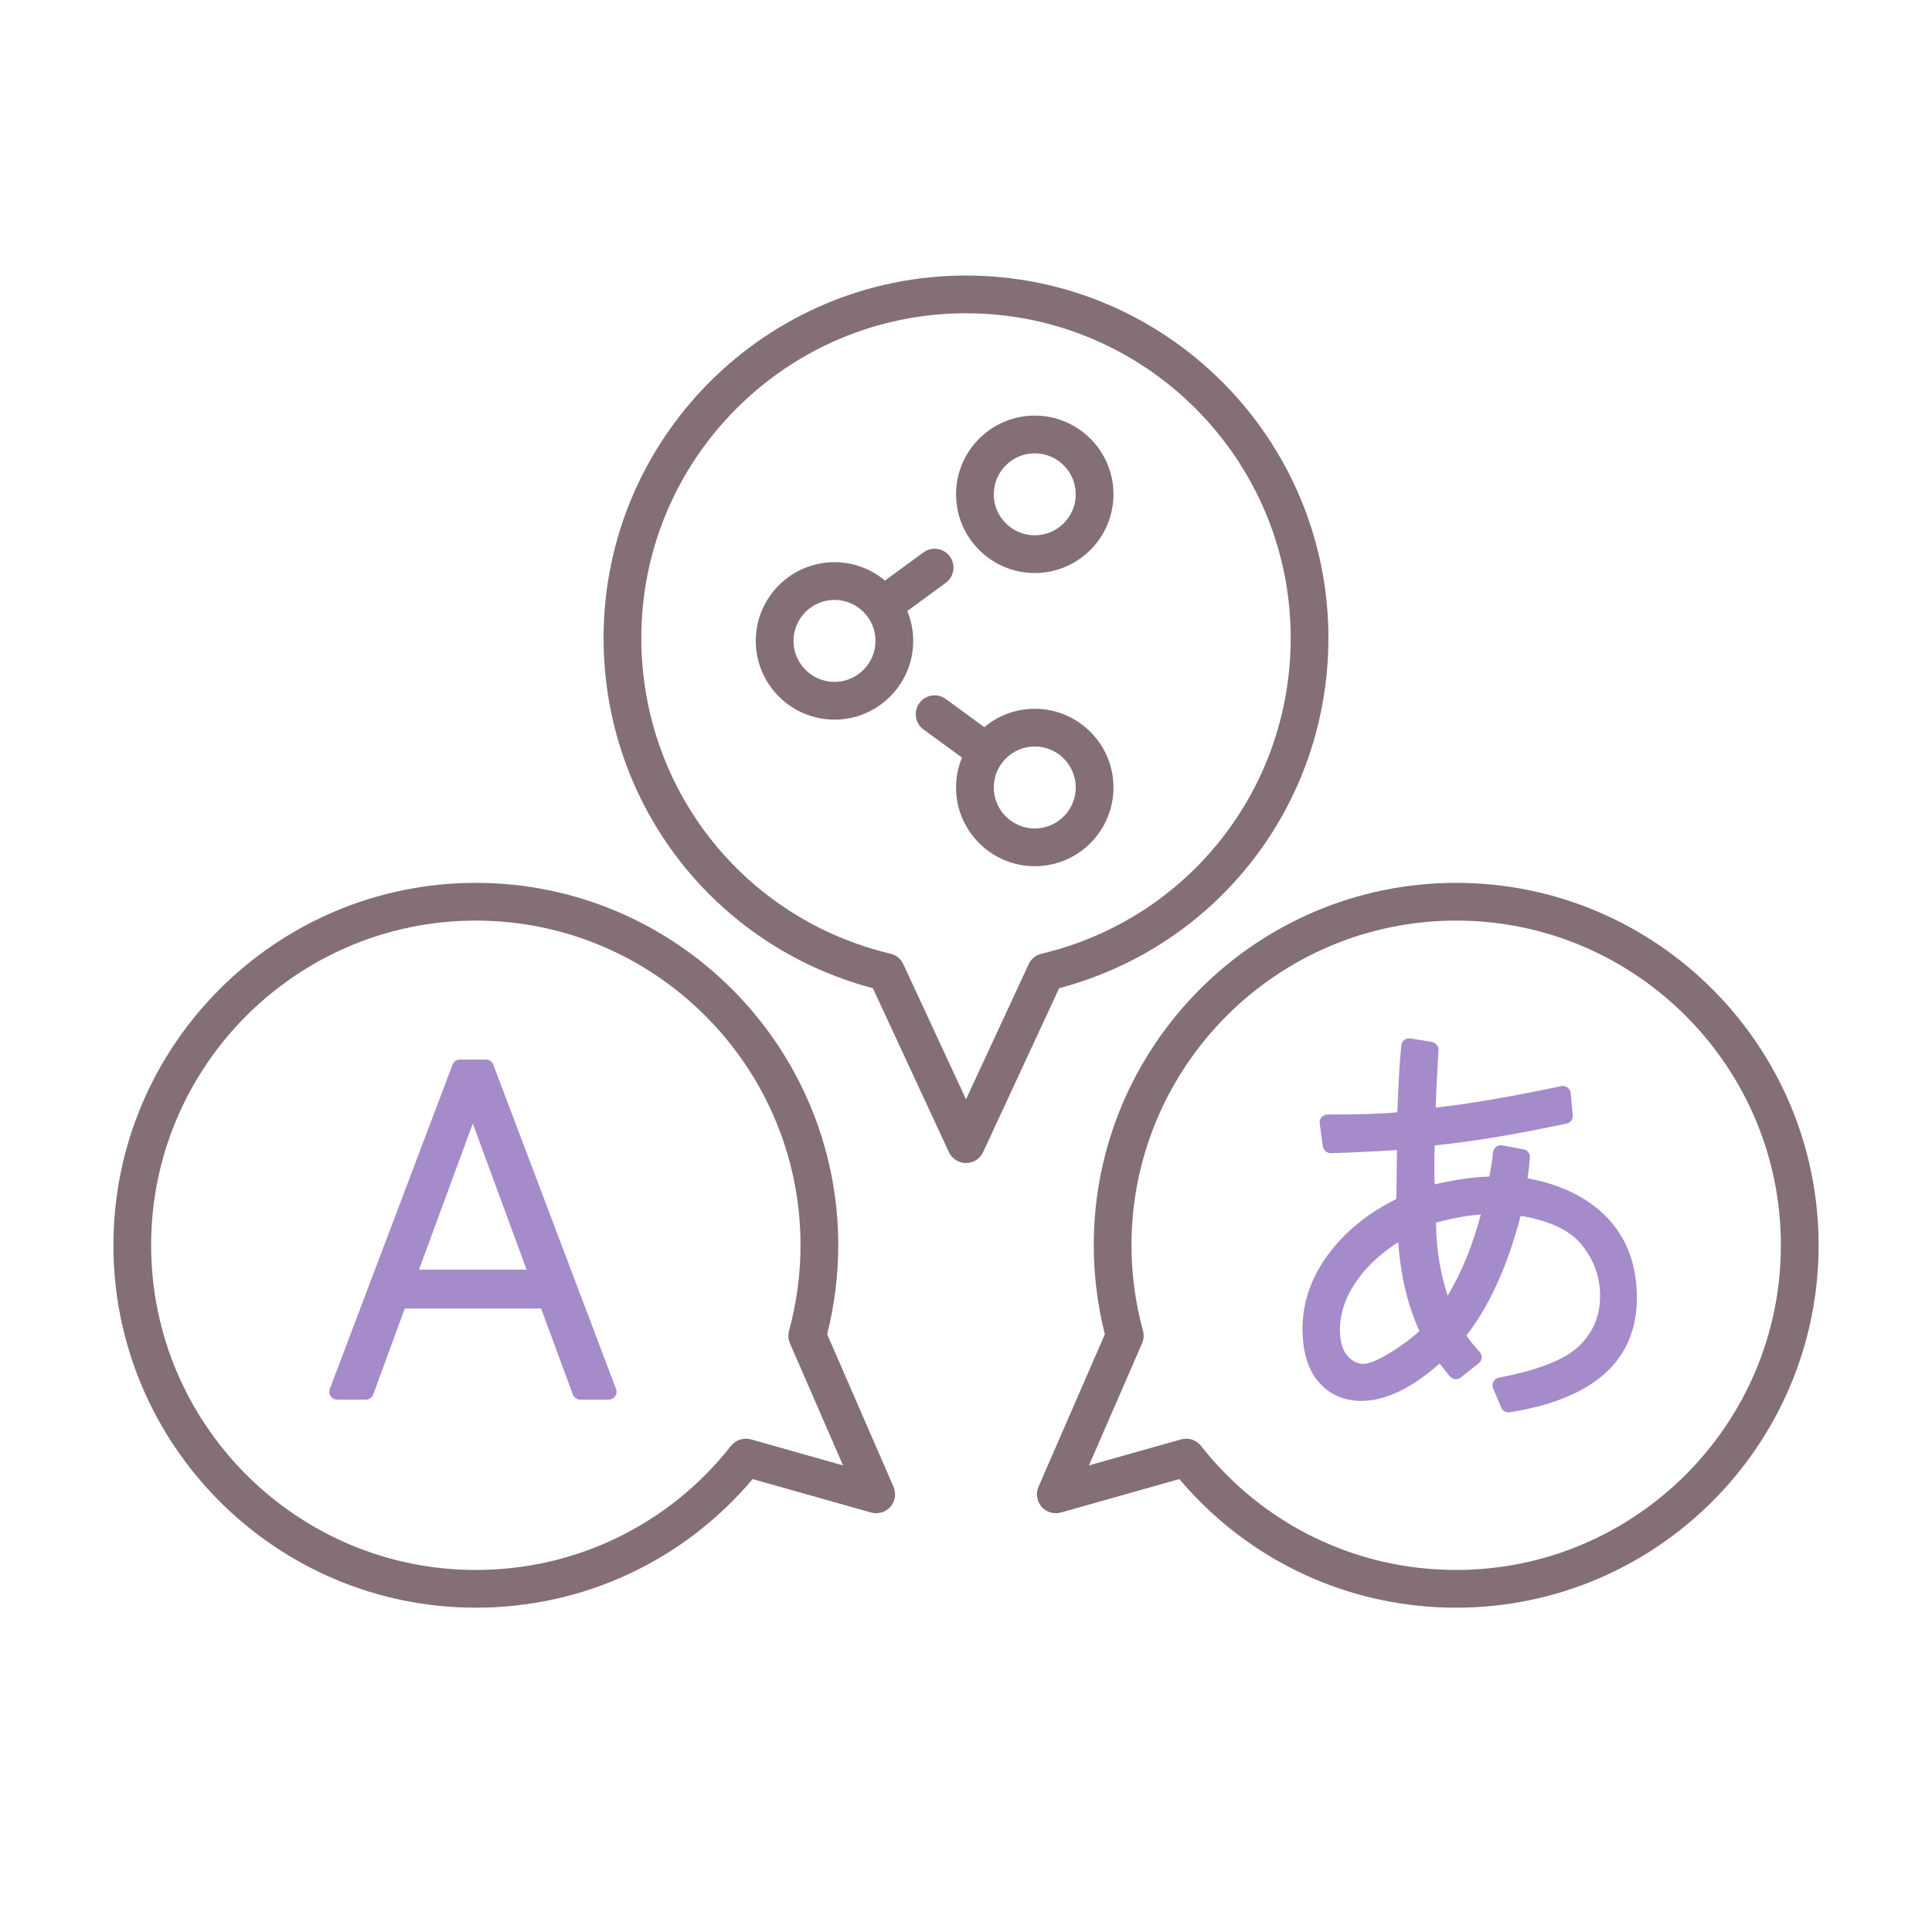
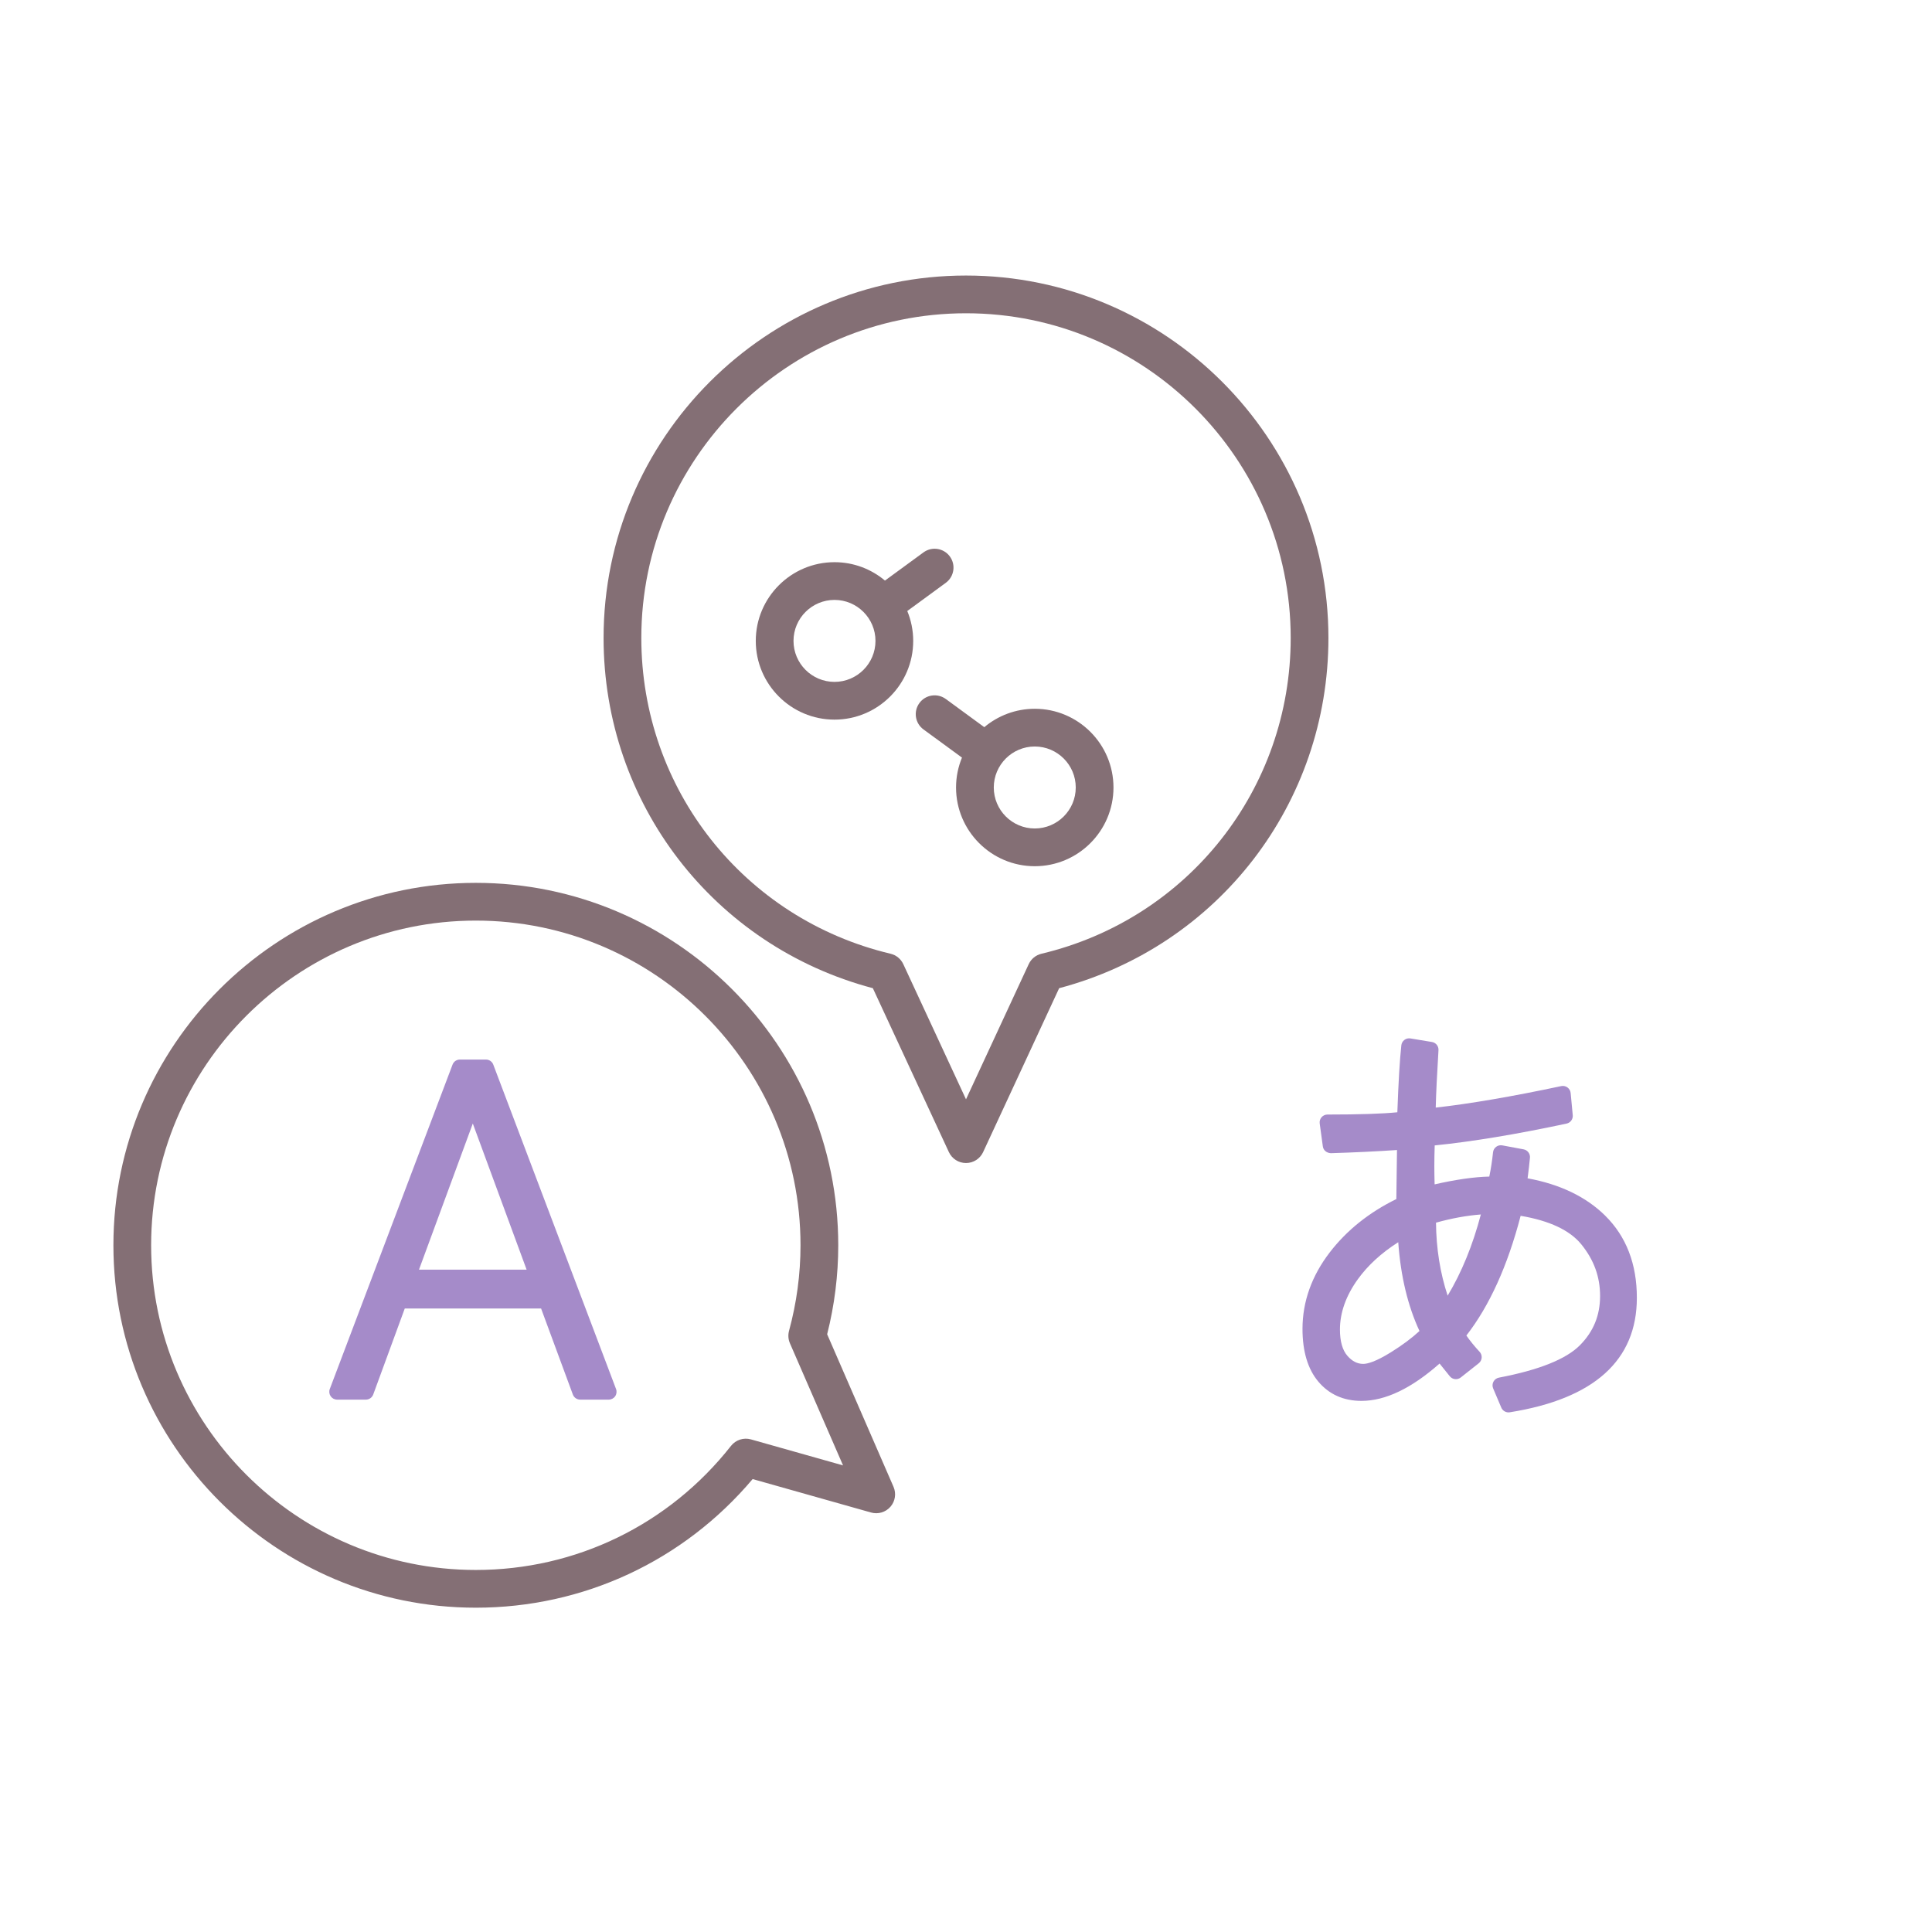
<svg xmlns="http://www.w3.org/2000/svg" id="Layer_1" enable-background="new 0 0 256 256" height="512" viewBox="0 0 256 256" width="512">
  <g>
    <path d="m81.629 184.051-16.266-42.983c-.153-.405-.54-.672-.972-.672h-3.454c-.432 0-.819.267-.972.672l-16.266 42.983c-.121.319-.077.677.117.958s.513.449.855.449h3.809c.436 0 .826-.272.976-.681l4.178-11.393h18.064l4.207 11.395c.151.408.539.679.975.679h3.779c.341 0 .661-.167.855-.449.192-.281.236-.639.115-.958zm-11.85-15.816h-14.26l7.13-19.363z" fill="#a58bc9" />
    <path d="m212.702 161.085c-2.543-2.507-6-4.17-10.288-4.951.135-1.034.241-1.946.313-2.722.05-.535-.316-1.02-.844-1.118l-2.823-.526c-.286-.052-.58.014-.812.19-.232.174-.382.435-.412.725-.114 1.092-.28 2.172-.495 3.219-2.001.046-4.43.392-7.246 1.034-.025-.853-.038-1.658-.038-2.403 0-.847.016-1.772.049-2.759 4.932-.496 10.805-1.468 17.475-2.893.516-.11.867-.589.817-1.113l-.277-2.934c-.028-.295-.18-.564-.419-.74s-.543-.242-.832-.18c-6.49 1.379-12.075 2.336-16.627 2.848.048-1.897.17-4.447.365-7.605.033-.532-.342-1.003-.868-1.089l-2.851-.471c-.282-.046-.571.024-.798.197s-.374.431-.405.715c-.208 1.911-.386 4.893-.528 8.873-1.969.199-5.074.3-9.258.3-.3 0-.586.13-.783.356-.197.225-.287.526-.247.823l.415 3.044c.072.528.522.872 1.062.899 3.112-.097 6.054-.238 8.764-.421l-.087 6.498c-3.61 1.769-6.573 4.14-8.815 7.055-2.401 3.124-3.619 6.539-3.619 10.152 0 2.969.701 5.311 2.082 6.963 1.428 1.707 3.357 2.573 5.736 2.573 3.16 0 6.636-1.664 10.344-4.949l1.354 1.684c.358.443 1.007.519 1.455.163l2.38-1.882c.227-.18.369-.447.391-.736s-.078-.574-.275-.786c-.697-.75-1.284-1.473-1.752-2.157 3.054-3.92 5.469-9.249 7.19-15.861 3.816.642 6.516 1.911 8.034 3.775 1.677 2.061 2.492 4.3 2.492 6.844 0 2.58-.875 4.717-2.674 6.532-1.824 1.841-5.434 3.284-10.731 4.291-.309.059-.574.254-.723.531-.148.277-.163.607-.04.896l1.079 2.545c.164.389.544.633.956.633.054 0 .109-.004.164-.013 11.175-1.781 16.842-6.884 16.842-15.166.005-4.475-1.407-8.137-4.192-10.883zm-28.37 18.08c-2.067 1.288-3.151 1.558-3.698 1.558-.781 0-1.466-.35-2.096-1.07-.656-.75-.988-1.921-.988-3.481 0-2.239.795-4.478 2.363-6.657 1.331-1.849 3.131-3.497 5.362-4.915.317 4.473 1.261 8.421 2.813 11.764-1.008.934-2.268 1.874-3.756 2.801zm11.889-18.24c-1.079 4.089-2.554 7.693-4.401 10.757-.994-3.017-1.512-6.259-1.542-9.672 2.061-.577 4.052-.939 5.943-1.085z" fill="#a58bc9" />
    <g fill="#846f75">
      <path d="m109.602 176.796c.976-3.859 1.471-7.822 1.471-11.791 0-26.479-21.543-48.022-48.023-48.022s-48.023 21.543-48.023 48.022c0 26.48 21.543 48.023 48.023 48.023 14.244 0 27.518-6.19 36.679-17.044l15.695 4.433c.928.262 1.927-.034 2.562-.762.636-.728.795-1.756.41-2.642zm-10.095 13.931c-.975-.276-2.019.064-2.644.859-8.226 10.449-20.551 16.442-33.814 16.442-23.723 0-43.023-19.3-43.023-43.023s19.3-43.022 43.023-43.022 43.023 19.3 43.023 43.022c0 3.82-.512 7.635-1.521 11.337-.149.549-.107 1.133.12 1.654l7.036 16.176z" />
-       <path d="m192.951 116.982c-26.48 0-48.023 21.543-48.023 48.022 0 3.969.495 7.932 1.471 11.791l-8.793 20.218c-.385.886-.226 1.914.41 2.642s1.635 1.024 2.562.762l15.695-4.433c9.161 10.853 22.435 17.043 36.679 17.043 26.48 0 48.023-21.543 48.023-48.022s-21.544-48.023-48.024-48.023zm0 91.045c-13.264 0-25.589-5.992-33.814-16.441-.481-.611-1.21-.953-1.964-.953-.226 0-.455.03-.679.094l-12.199 3.445 7.036-16.176c.227-.521.269-1.105.12-1.654-1.009-3.702-1.521-7.517-1.521-11.337 0-23.723 19.3-43.022 43.023-43.022s43.023 19.3 43.023 43.022-19.302 43.022-43.025 43.022z" />
      <path d="m176.023 84.532c0-26.479-21.543-48.022-48.023-48.022s-48.023 21.543-48.023 48.022c0 21.925 14.609 40.835 35.68 46.408l10.075 21.72c.41.883 1.294 1.448 2.268 1.448s1.858-.565 2.268-1.448l10.075-21.72c21.071-5.573 35.68-24.483 35.68-46.408zm-39.714 43.223-8.309 17.912-8.309-17.912c-.322-.694-.945-1.203-1.689-1.38-19.445-4.629-33.025-21.835-33.025-41.843 0-23.723 19.3-43.022 43.023-43.022s43.023 19.3 43.023 43.022c0 20.008-13.581 37.214-33.025 41.843-.745.177-1.367.686-1.689 1.38z" />
-       <path d="m137.112 55.069c-5.751 0-10.431 4.679-10.431 10.43 0 5.752 4.679 10.431 10.431 10.431 5.751 0 10.43-4.679 10.43-10.431 0-5.751-4.679-10.43-10.43-10.43zm0 15.861c-2.995 0-5.431-2.437-5.431-5.431s2.436-5.43 5.431-5.43c2.994 0 5.43 2.436 5.43 5.43s-2.436 5.431-5.43 5.431z" />
      <path d="m137.112 93.917c-2.544 0-4.876.918-6.689 2.437l-5.104-3.736c-1.114-.813-2.679-.574-3.494.541-.816 1.114-.574 2.679.541 3.494l5.101 3.734c-.504 1.222-.786 2.559-.786 3.961 0 5.752 4.679 10.431 10.431 10.431 5.751 0 10.43-4.679 10.43-10.431s-4.679-10.431-10.43-10.431zm0 15.861c-2.995 0-5.431-2.437-5.431-5.431s2.436-5.431 5.431-5.431c2.994 0 5.43 2.437 5.43 5.431s-2.436 5.431-5.43 5.431z" />
      <path d="m125.32 77.229c1.114-.815 1.356-2.38.541-3.494-.816-1.114-2.379-1.355-3.494-.541l-5.104 3.735c-1.812-1.519-4.144-2.437-6.688-2.437-5.751 0-10.431 4.679-10.431 10.431s4.679 10.431 10.431 10.431 10.43-4.679 10.43-10.431c0-1.402-.282-2.739-.786-3.961zm-14.745 13.125c-2.995 0-5.431-2.437-5.431-5.431s2.436-5.431 5.431-5.431c2.994 0 5.43 2.437 5.43 5.431s-2.436 5.431-5.43 5.431z" />
    </g>
  </g>
</svg>